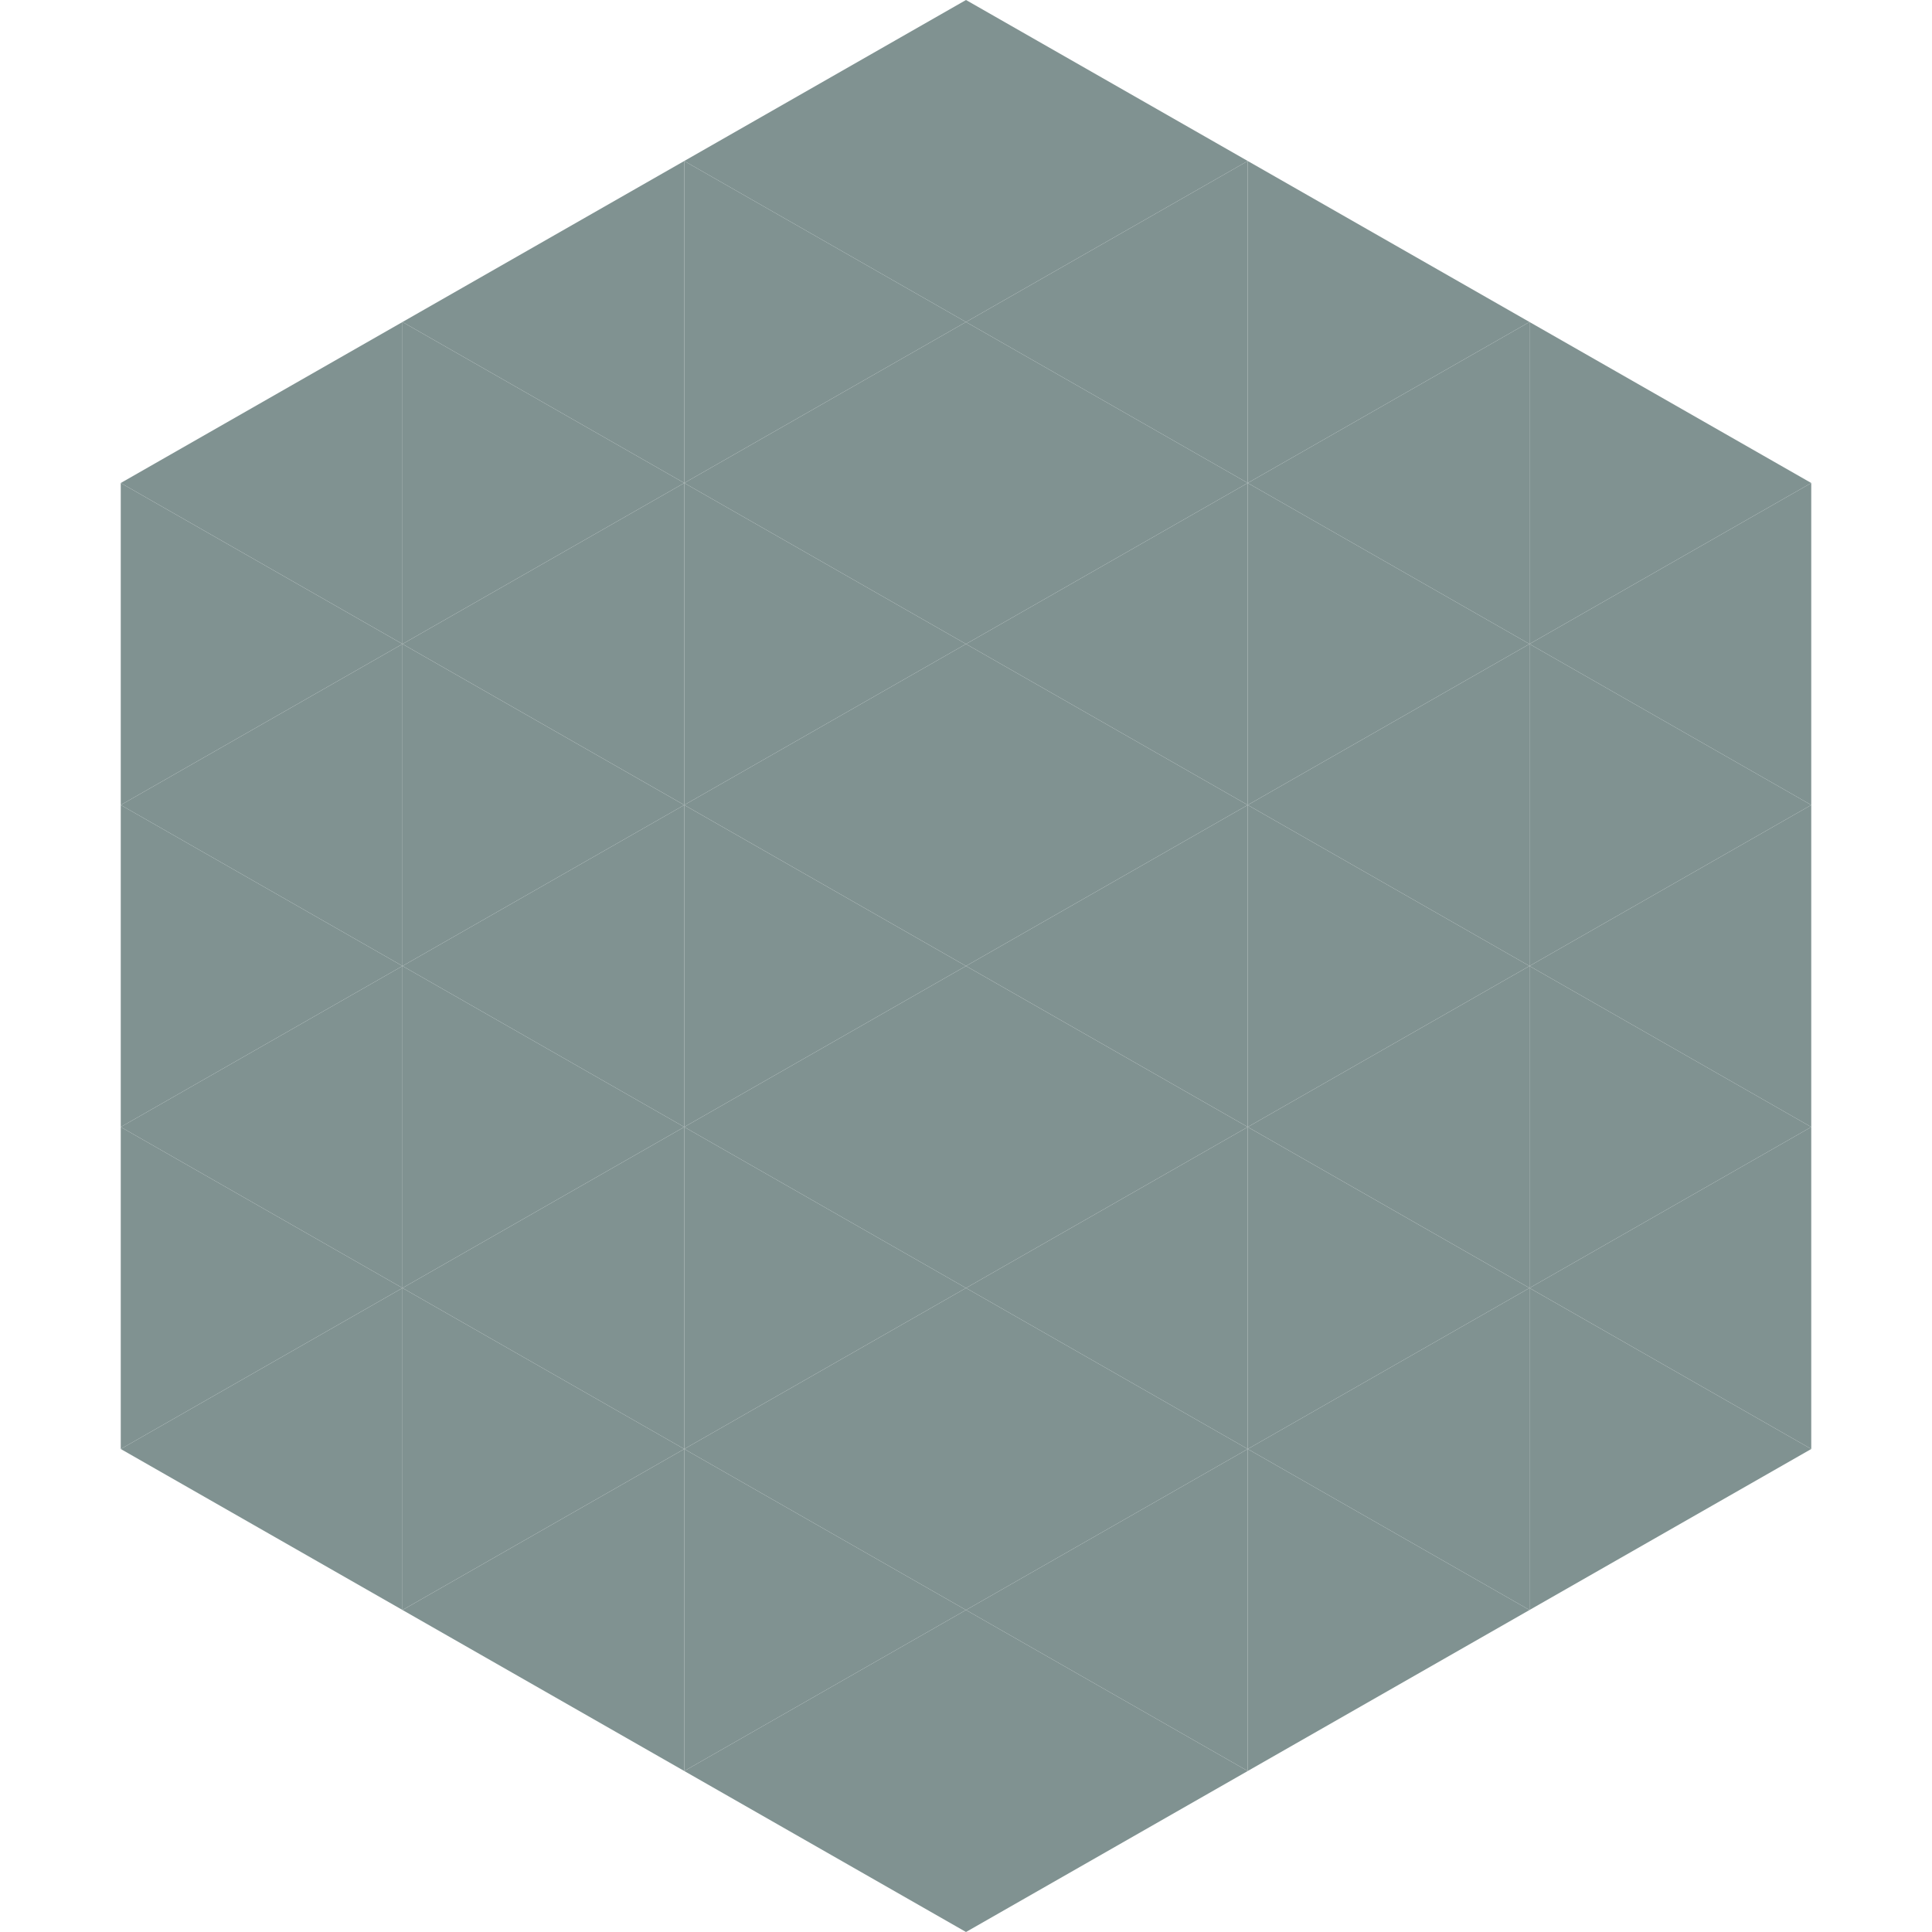
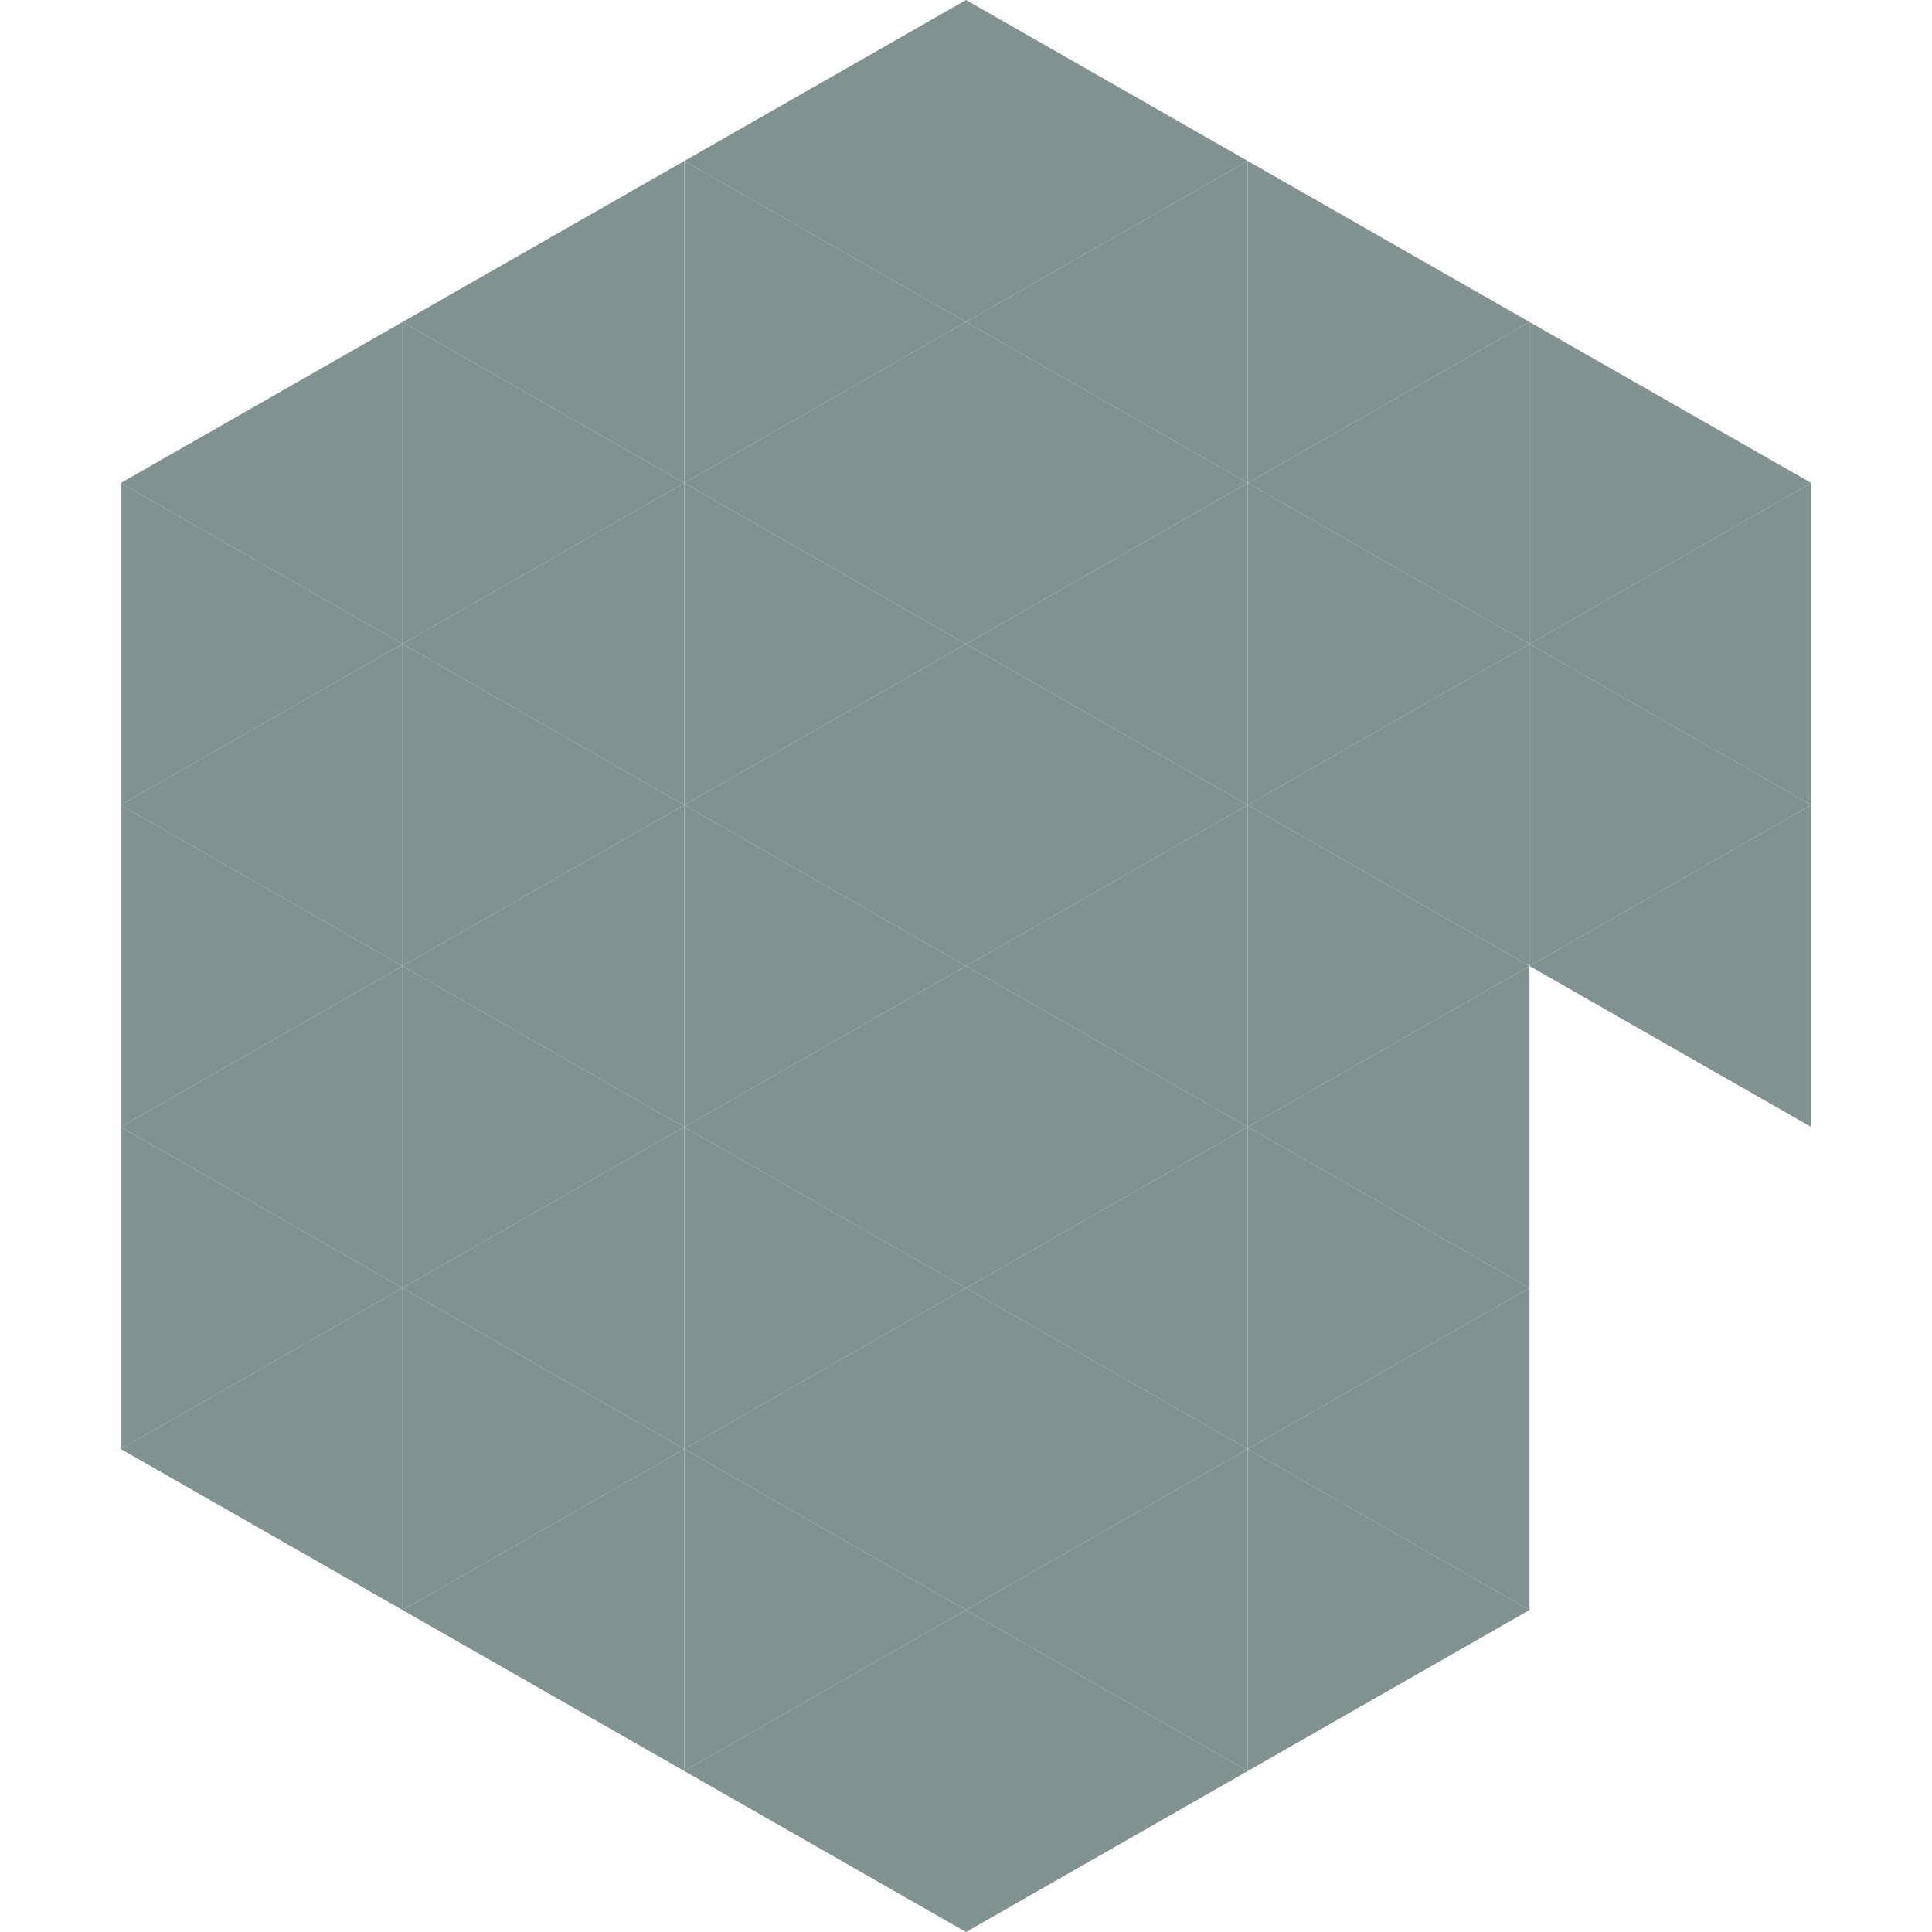
<svg xmlns="http://www.w3.org/2000/svg" width="240" height="240">
  <polygon points="50,40 15,60 50,80" style="fill:rgb(128,146,145)" />
  <polygon points="190,40 225,60 190,80" style="fill:rgb(128,146,145)" />
  <polygon points="15,60 50,80 15,100" style="fill:rgb(128,146,145)" />
  <polygon points="225,60 190,80 225,100" style="fill:rgb(128,146,145)" />
  <polygon points="50,80 15,100 50,120" style="fill:rgb(128,146,145)" />
  <polygon points="190,80 225,100 190,120" style="fill:rgb(128,146,145)" />
  <polygon points="15,100 50,120 15,140" style="fill:rgb(128,146,145)" />
  <polygon points="225,100 190,120 225,140" style="fill:rgb(128,146,145)" />
  <polygon points="50,120 15,140 50,160" style="fill:rgb(128,146,145)" />
-   <polygon points="190,120 225,140 190,160" style="fill:rgb(128,146,145)" />
  <polygon points="15,140 50,160 15,180" style="fill:rgb(128,146,145)" />
-   <polygon points="225,140 190,160 225,180" style="fill:rgb(128,146,145)" />
  <polygon points="50,160 15,180 50,200" style="fill:rgb(128,146,145)" />
-   <polygon points="190,160 225,180 190,200" style="fill:rgb(128,146,145)" />
  <polygon points="15,180 50,200 15,220" style="fill:rgb(255,255,255); fill-opacity:0" />
  <polygon points="225,180 190,200 225,220" style="fill:rgb(255,255,255); fill-opacity:0" />
  <polygon points="50,0 85,20 50,40" style="fill:rgb(255,255,255); fill-opacity:0" />
  <polygon points="190,0 155,20 190,40" style="fill:rgb(255,255,255); fill-opacity:0" />
  <polygon points="85,20 50,40 85,60" style="fill:rgb(128,146,145)" />
  <polygon points="155,20 190,40 155,60" style="fill:rgb(128,146,145)" />
  <polygon points="50,40 85,60 50,80" style="fill:rgb(128,146,145)" />
  <polygon points="190,40 155,60 190,80" style="fill:rgb(128,146,145)" />
  <polygon points="85,60 50,80 85,100" style="fill:rgb(128,146,145)" />
  <polygon points="155,60 190,80 155,100" style="fill:rgb(128,146,145)" />
  <polygon points="50,80 85,100 50,120" style="fill:rgb(128,146,145)" />
  <polygon points="190,80 155,100 190,120" style="fill:rgb(128,146,145)" />
  <polygon points="85,100 50,120 85,140" style="fill:rgb(128,146,145)" />
  <polygon points="155,100 190,120 155,140" style="fill:rgb(128,146,145)" />
  <polygon points="50,120 85,140 50,160" style="fill:rgb(128,146,145)" />
  <polygon points="190,120 155,140 190,160" style="fill:rgb(128,146,145)" />
  <polygon points="85,140 50,160 85,180" style="fill:rgb(128,146,145)" />
  <polygon points="155,140 190,160 155,180" style="fill:rgb(128,146,145)" />
  <polygon points="50,160 85,180 50,200" style="fill:rgb(128,146,145)" />
  <polygon points="190,160 155,180 190,200" style="fill:rgb(128,146,145)" />
  <polygon points="85,180 50,200 85,220" style="fill:rgb(128,146,145)" />
  <polygon points="155,180 190,200 155,220" style="fill:rgb(128,146,145)" />
  <polygon points="120,0 85,20 120,40" style="fill:rgb(128,146,145)" />
  <polygon points="120,0 155,20 120,40" style="fill:rgb(128,146,145)" />
  <polygon points="85,20 120,40 85,60" style="fill:rgb(128,146,145)" />
  <polygon points="155,20 120,40 155,60" style="fill:rgb(128,146,145)" />
  <polygon points="120,40 85,60 120,80" style="fill:rgb(128,146,145)" />
  <polygon points="120,40 155,60 120,80" style="fill:rgb(128,146,145)" />
  <polygon points="85,60 120,80 85,100" style="fill:rgb(128,146,145)" />
  <polygon points="155,60 120,80 155,100" style="fill:rgb(128,146,145)" />
  <polygon points="120,80 85,100 120,120" style="fill:rgb(128,146,145)" />
  <polygon points="120,80 155,100 120,120" style="fill:rgb(128,146,145)" />
  <polygon points="85,100 120,120 85,140" style="fill:rgb(128,146,145)" />
  <polygon points="155,100 120,120 155,140" style="fill:rgb(128,146,145)" />
  <polygon points="120,120 85,140 120,160" style="fill:rgb(128,146,145)" />
  <polygon points="120,120 155,140 120,160" style="fill:rgb(128,146,145)" />
  <polygon points="85,140 120,160 85,180" style="fill:rgb(128,146,145)" />
  <polygon points="155,140 120,160 155,180" style="fill:rgb(128,146,145)" />
  <polygon points="120,160 85,180 120,200" style="fill:rgb(128,146,145)" />
  <polygon points="120,160 155,180 120,200" style="fill:rgb(128,146,145)" />
  <polygon points="85,180 120,200 85,220" style="fill:rgb(128,146,145)" />
  <polygon points="155,180 120,200 155,220" style="fill:rgb(128,146,145)" />
  <polygon points="120,200 85,220 120,240" style="fill:rgb(128,146,145)" />
  <polygon points="120,200 155,220 120,240" style="fill:rgb(128,146,145)" />
  <polygon points="85,220 120,240 85,260" style="fill:rgb(255,255,255); fill-opacity:0" />
  <polygon points="155,220 120,240 155,260" style="fill:rgb(255,255,255); fill-opacity:0" />
</svg>